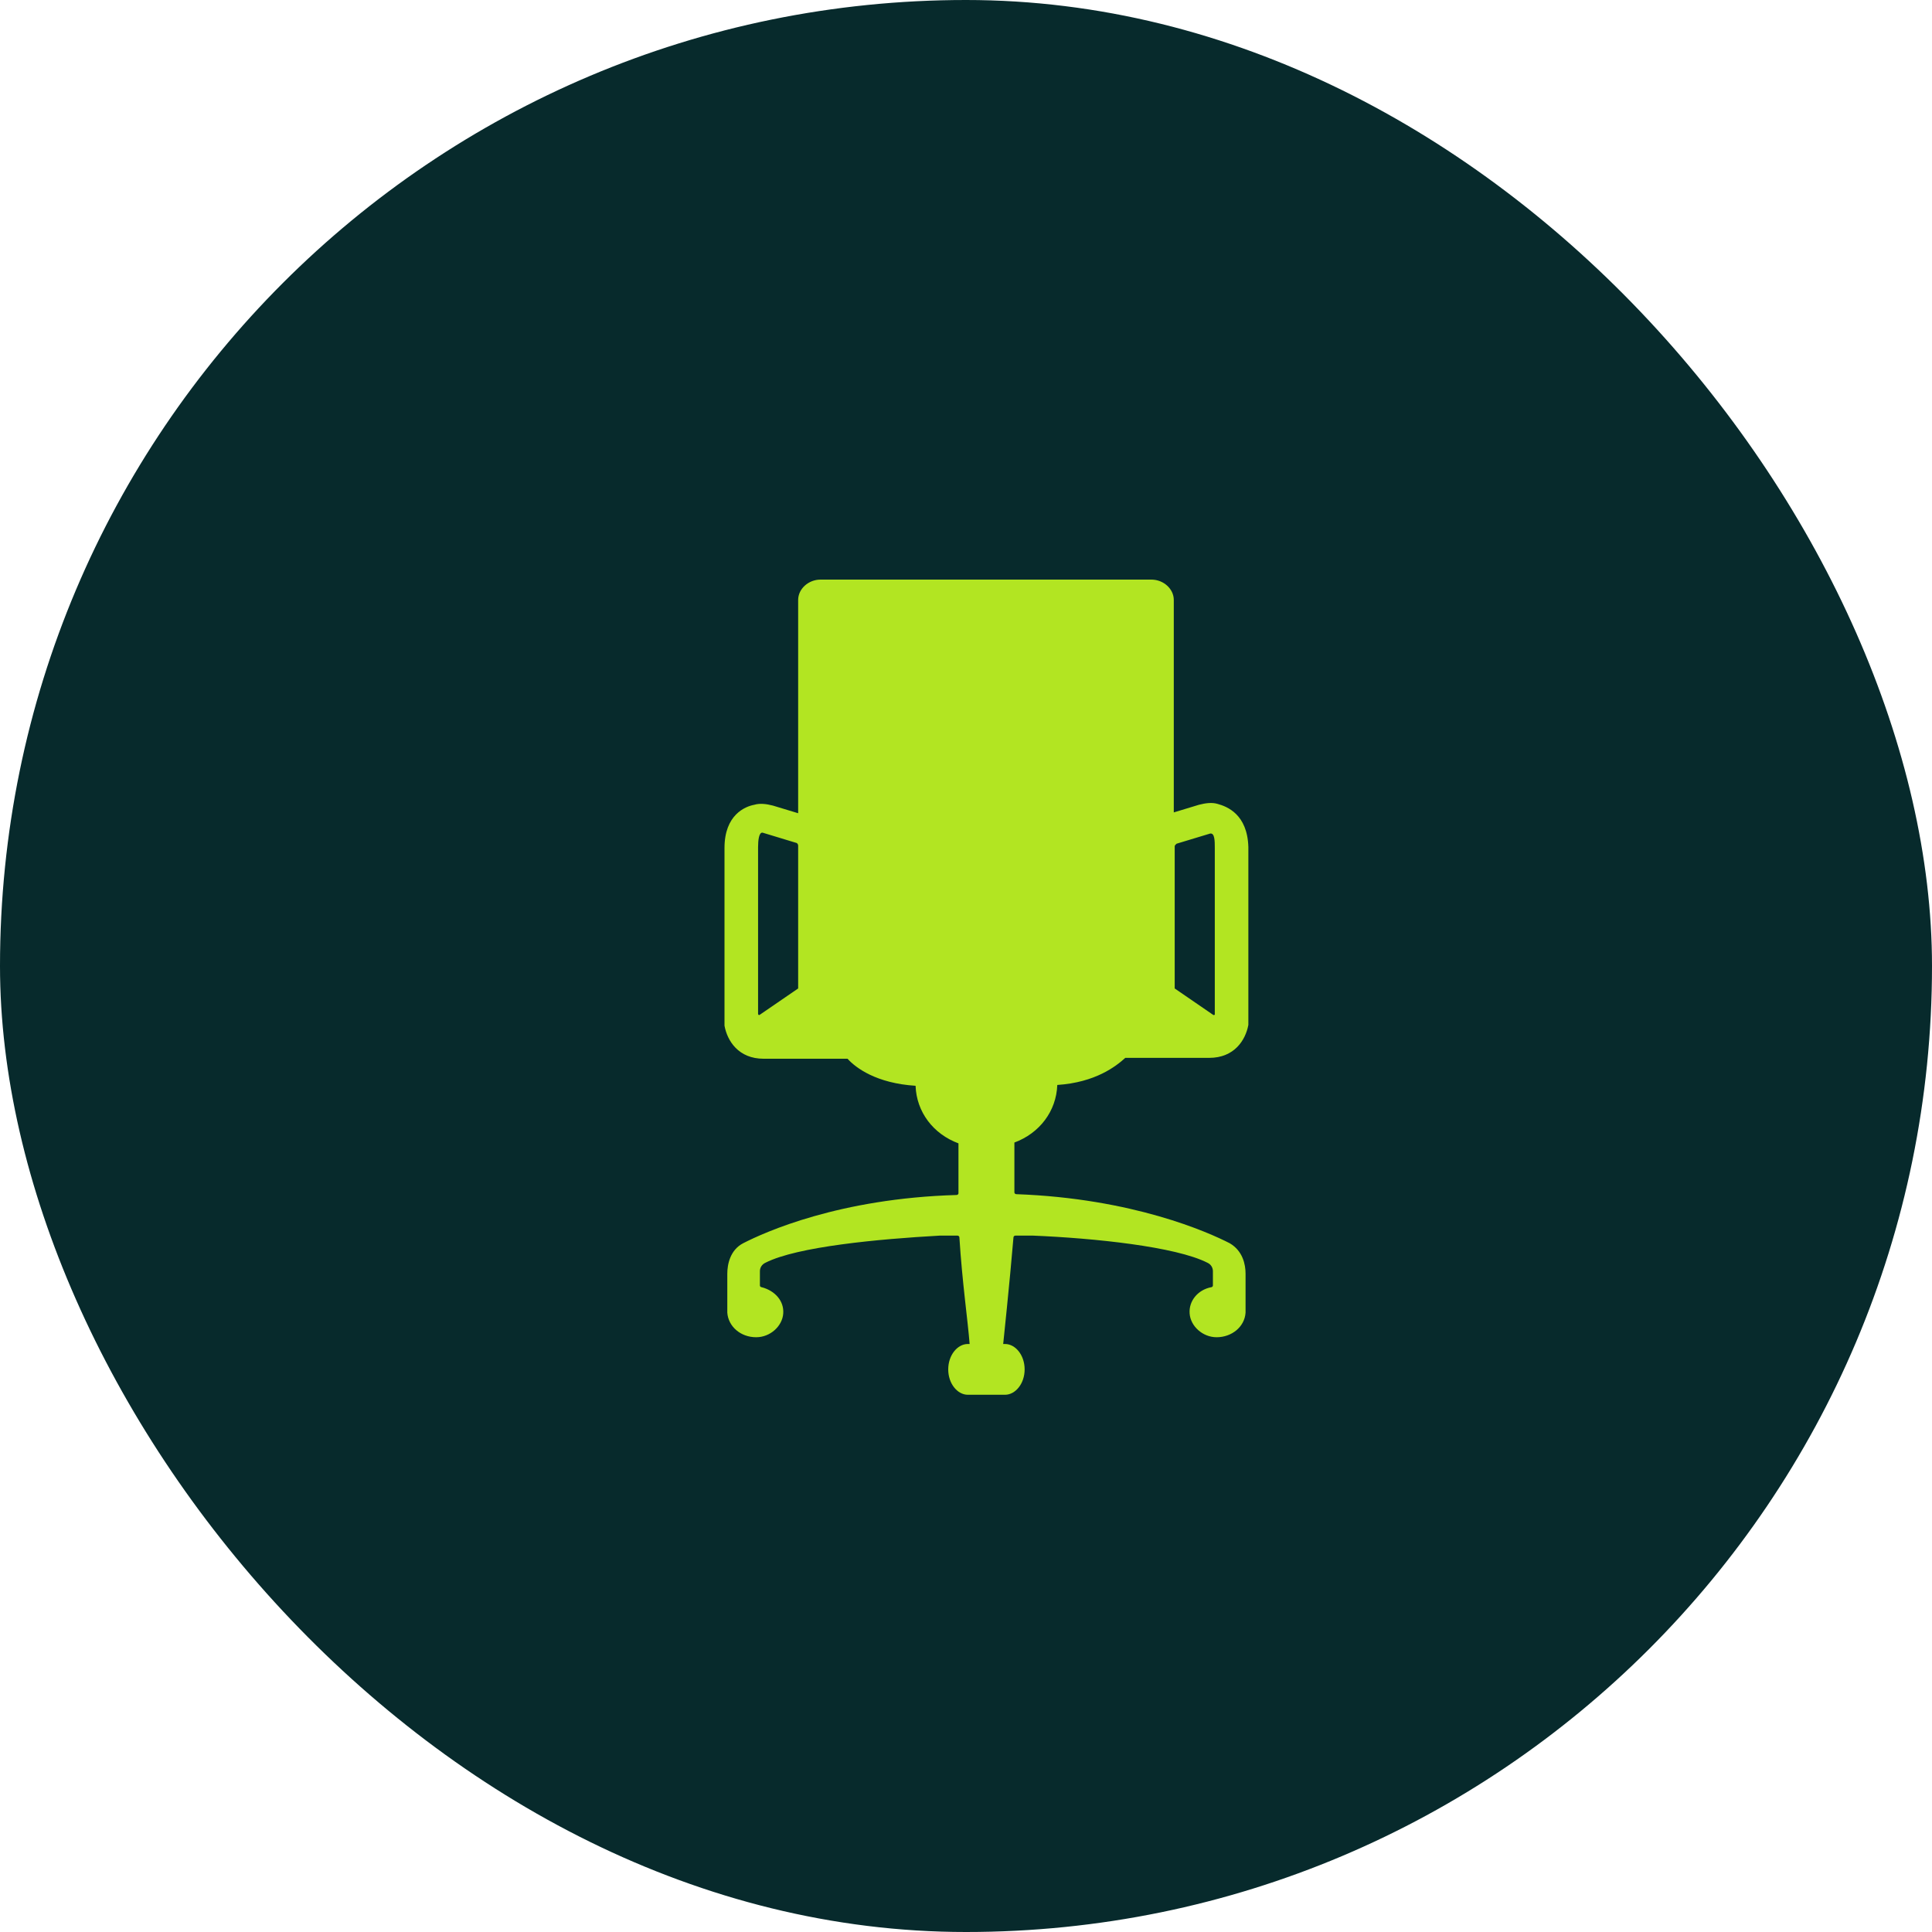
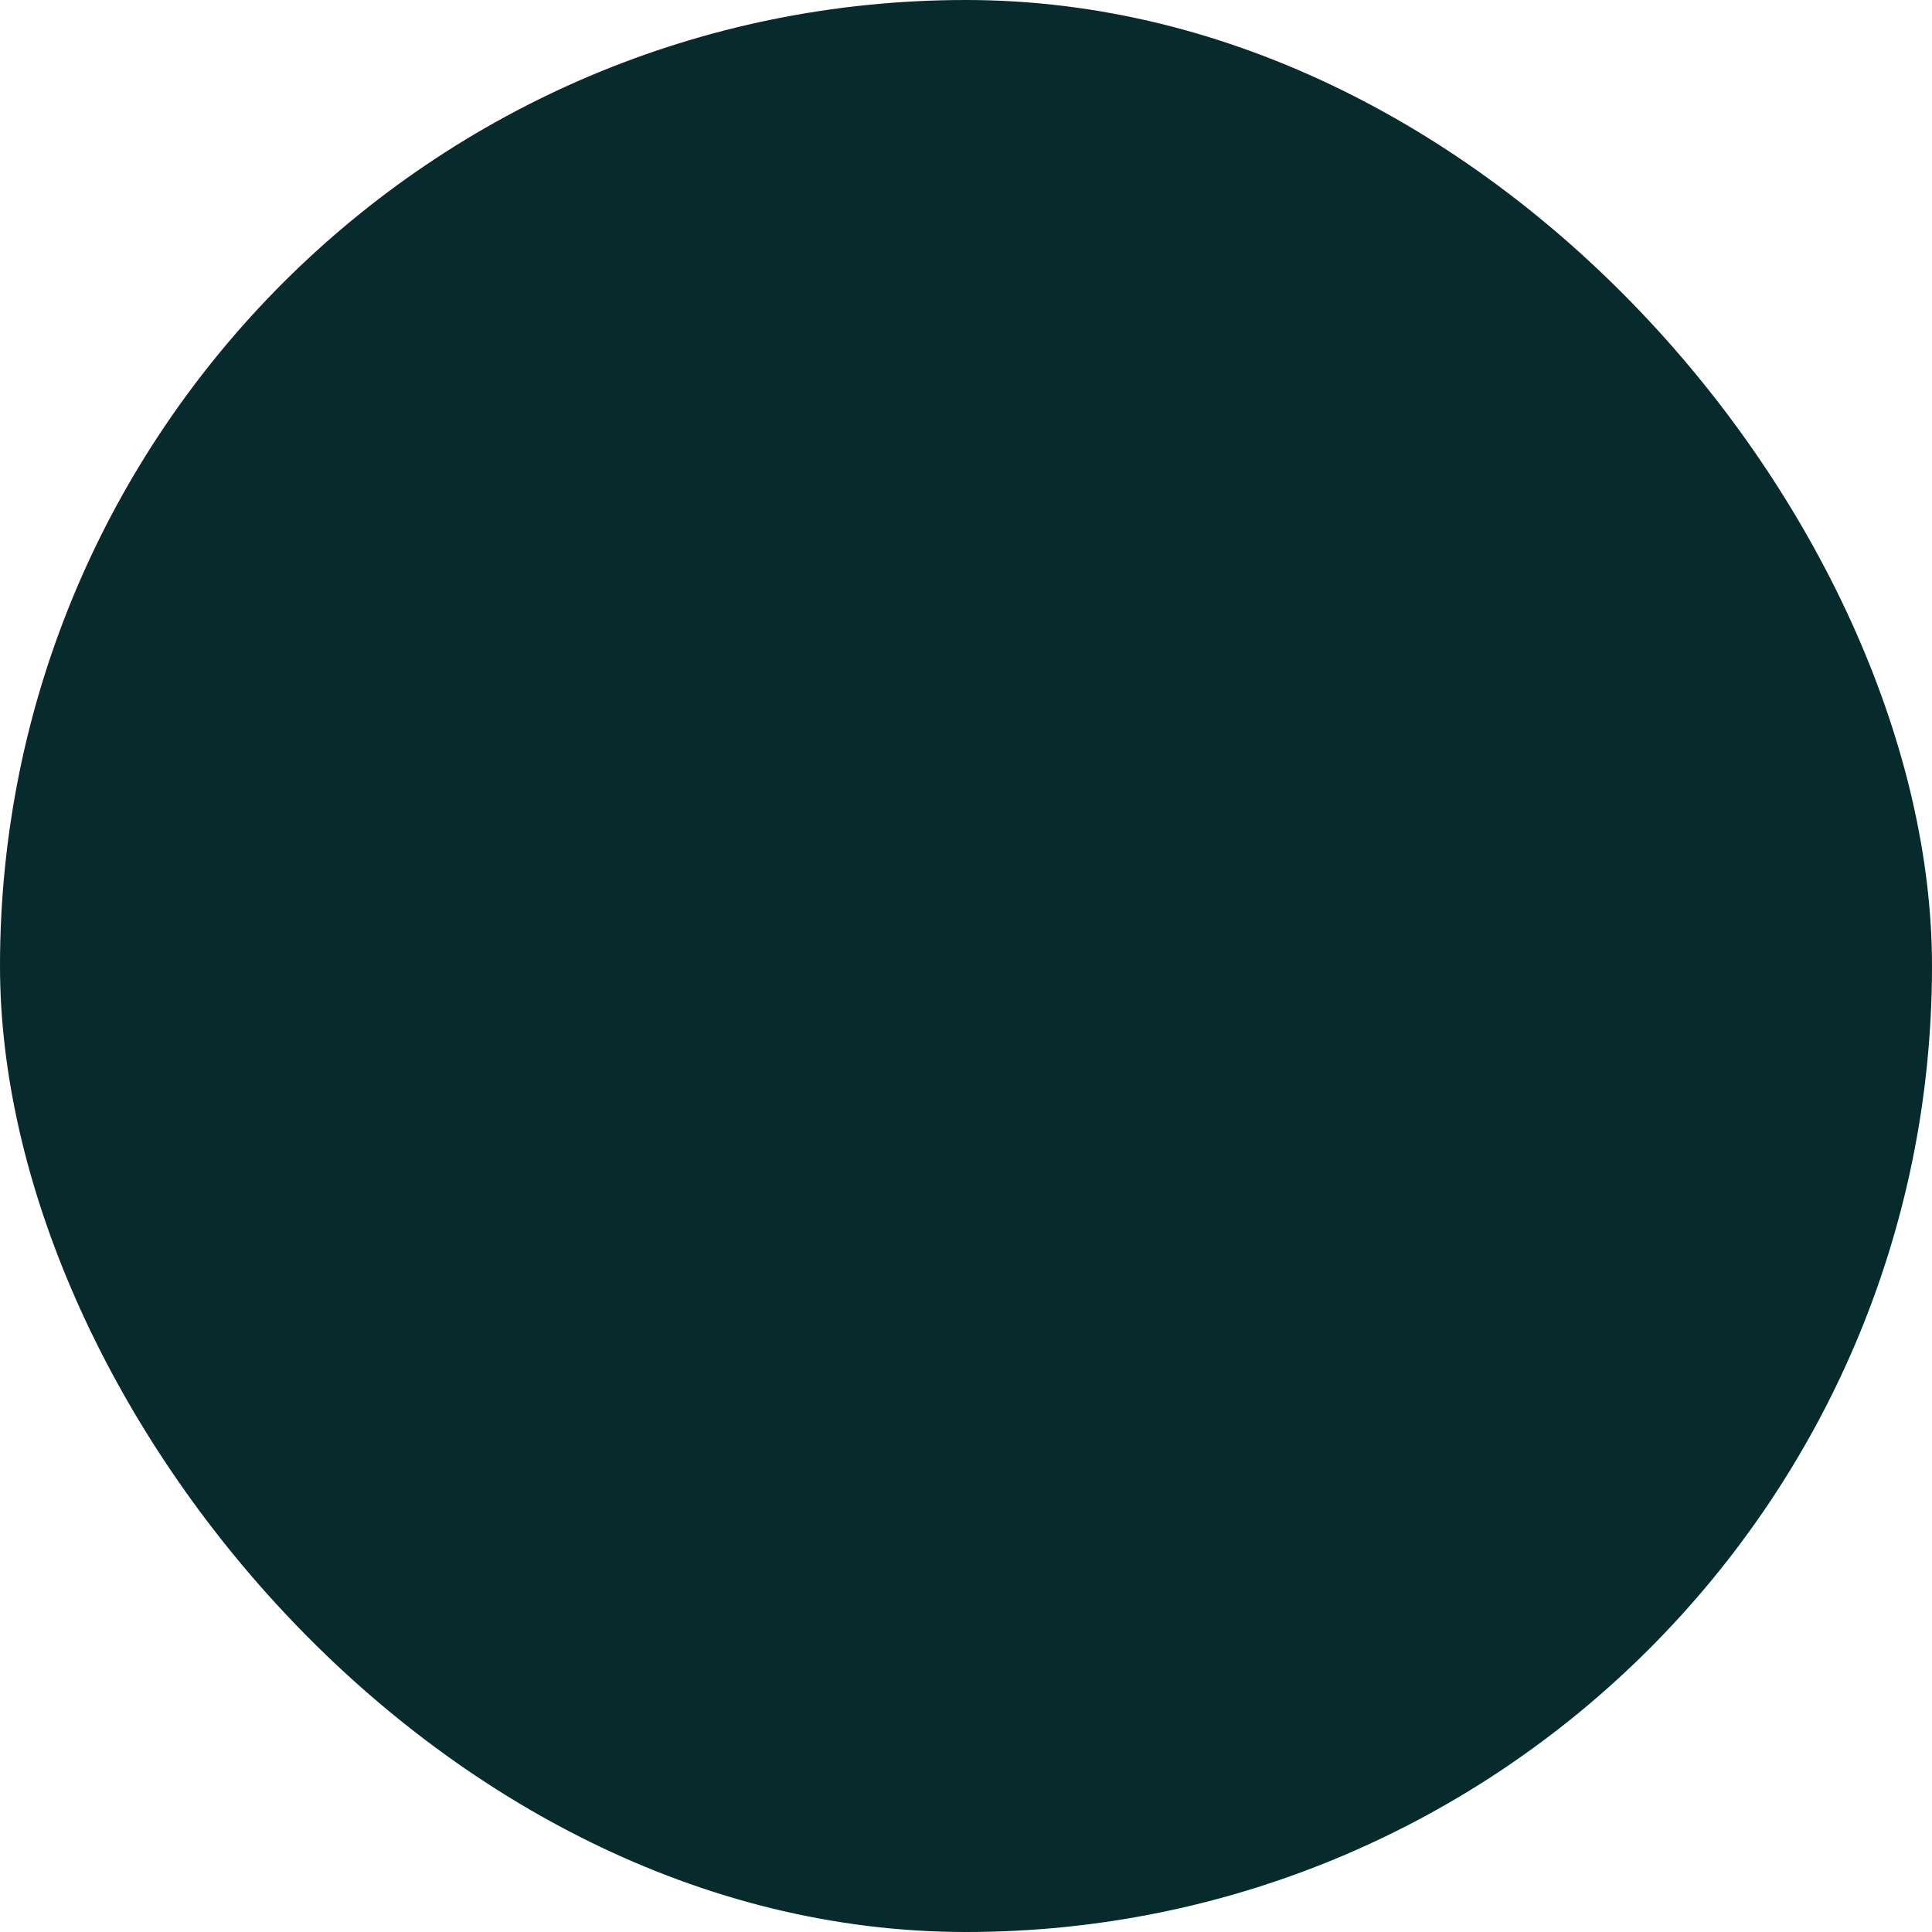
<svg xmlns="http://www.w3.org/2000/svg" width="40" height="40" viewBox="0 0 40 40" fill="none">
  <rect width="40" height="40" rx="20" fill="#072A2C" />
  <g clip-path="url(#clip0_18743_3035)">
-     <path fill-rule="evenodd" clip-rule="evenodd" d="M25.209 16.644C25.093 16.609 24.958 16.627 24.823 16.662L24.302 16.82V12.421C24.302 12.193 24.09 12 23.839 12H16.988C16.737 12 16.525 12.193 16.525 12.421V16.837L16.003 16.679C15.868 16.644 15.733 16.627 15.617 16.662C15.425 16.697 15 16.872 15 17.556V21.236C15.058 21.552 15.29 21.92 15.81 21.92H17.547C17.721 22.112 18.146 22.428 18.956 22.48C18.975 23.024 19.323 23.479 19.844 23.672V24.706C19.844 24.724 19.825 24.741 19.805 24.741C17.374 24.811 15.83 25.512 15.386 25.74C15.116 25.88 15.058 26.178 15.058 26.371V27.177C15.077 27.458 15.328 27.686 15.656 27.686C15.946 27.686 16.197 27.458 16.216 27.195C16.235 26.932 16.042 26.722 15.772 26.651C15.753 26.651 15.733 26.634 15.733 26.616V26.319C15.733 26.248 15.772 26.178 15.849 26.143C16.505 25.81 18.184 25.653 19.458 25.582H19.825C19.844 25.582 19.863 25.6 19.863 25.617C19.921 26.546 20.037 27.335 20.075 27.826H20.037C19.825 27.826 19.632 28.054 19.632 28.352C19.632 28.649 19.825 28.877 20.037 28.877H20.809C21.021 28.877 21.214 28.649 21.214 28.352C21.214 28.054 21.021 27.826 20.809 27.826H20.77C20.77 27.826 20.905 26.546 20.983 25.617C20.983 25.6 21.002 25.582 21.021 25.582H21.388C22.661 25.635 24.34 25.81 24.997 26.143C25.074 26.178 25.112 26.248 25.112 26.319V26.616C25.112 26.634 25.093 26.651 25.074 26.651C24.803 26.704 24.61 26.932 24.63 27.195C24.649 27.458 24.9 27.686 25.189 27.686C25.498 27.686 25.768 27.475 25.788 27.177V26.371C25.788 26.178 25.73 25.898 25.46 25.74C25.016 25.512 23.453 24.811 21.04 24.724C21.021 24.724 21.002 24.706 21.002 24.689V23.655C21.523 23.462 21.87 23.006 21.89 22.463C22.681 22.41 23.105 22.077 23.298 21.902H25.035C25.556 21.902 25.788 21.534 25.846 21.219V17.538C25.826 16.855 25.402 16.697 25.209 16.644ZM16.525 20.465L15.733 21.008C15.714 21.026 15.695 21.008 15.695 20.991V17.538C15.695 17.398 15.714 17.223 15.791 17.24L16.486 17.451C16.505 17.451 16.525 17.486 16.525 17.503V20.465ZM25.112 21.008L24.321 20.465V17.521C24.321 17.503 24.34 17.486 24.36 17.468L25.054 17.258C25.151 17.24 25.151 17.416 25.151 17.556V21.008C25.151 21.008 25.132 21.026 25.112 21.008Z" fill="#B2E522" />
+     <path fill-rule="evenodd" clip-rule="evenodd" d="M25.209 16.644C25.093 16.609 24.958 16.627 24.823 16.662L24.302 16.82V12.421C24.302 12.193 24.09 12 23.839 12H16.988C16.737 12 16.525 12.193 16.525 12.421V16.837L16.003 16.679C15.868 16.644 15.733 16.627 15.617 16.662C15.425 16.697 15 16.872 15 17.556V21.236C15.058 21.552 15.29 21.92 15.81 21.92H17.547C17.721 22.112 18.146 22.428 18.956 22.48C18.975 23.024 19.323 23.479 19.844 23.672V24.706C19.844 24.724 19.825 24.741 19.805 24.741C17.374 24.811 15.83 25.512 15.386 25.74C15.116 25.88 15.058 26.178 15.058 26.371V27.177C15.077 27.458 15.328 27.686 15.656 27.686C15.946 27.686 16.197 27.458 16.216 27.195C16.235 26.932 16.042 26.722 15.772 26.651C15.753 26.651 15.733 26.634 15.733 26.616V26.319C15.733 26.248 15.772 26.178 15.849 26.143C16.505 25.81 18.184 25.653 19.458 25.582H19.825C19.844 25.582 19.863 25.6 19.863 25.617C19.921 26.546 20.037 27.335 20.075 27.826H20.037C19.825 27.826 19.632 28.054 19.632 28.352C19.632 28.649 19.825 28.877 20.037 28.877H20.809C21.021 28.877 21.214 28.649 21.214 28.352C21.214 28.054 21.021 27.826 20.809 27.826H20.77C20.77 27.826 20.905 26.546 20.983 25.617C20.983 25.6 21.002 25.582 21.021 25.582H21.388C22.661 25.635 24.34 25.81 24.997 26.143V26.616C25.112 26.634 25.093 26.651 25.074 26.651C24.803 26.704 24.61 26.932 24.63 27.195C24.649 27.458 24.9 27.686 25.189 27.686C25.498 27.686 25.768 27.475 25.788 27.177V26.371C25.788 26.178 25.73 25.898 25.46 25.74C25.016 25.512 23.453 24.811 21.04 24.724C21.021 24.724 21.002 24.706 21.002 24.689V23.655C21.523 23.462 21.87 23.006 21.89 22.463C22.681 22.41 23.105 22.077 23.298 21.902H25.035C25.556 21.902 25.788 21.534 25.846 21.219V17.538C25.826 16.855 25.402 16.697 25.209 16.644ZM16.525 20.465L15.733 21.008C15.714 21.026 15.695 21.008 15.695 20.991V17.538C15.695 17.398 15.714 17.223 15.791 17.24L16.486 17.451C16.505 17.451 16.525 17.486 16.525 17.503V20.465ZM25.112 21.008L24.321 20.465V17.521C24.321 17.503 24.34 17.486 24.36 17.468L25.054 17.258C25.151 17.24 25.151 17.416 25.151 17.556V21.008C25.151 21.008 25.132 21.026 25.112 21.008Z" fill="#B2E522" />
  </g>
  <defs>
    <clipPath id="clip0_18743_3035">
-       <rect width="11" height="17" fill="white" transform="translate(15 12)" />
-     </clipPath>
+       </clipPath>
  </defs>
</svg>